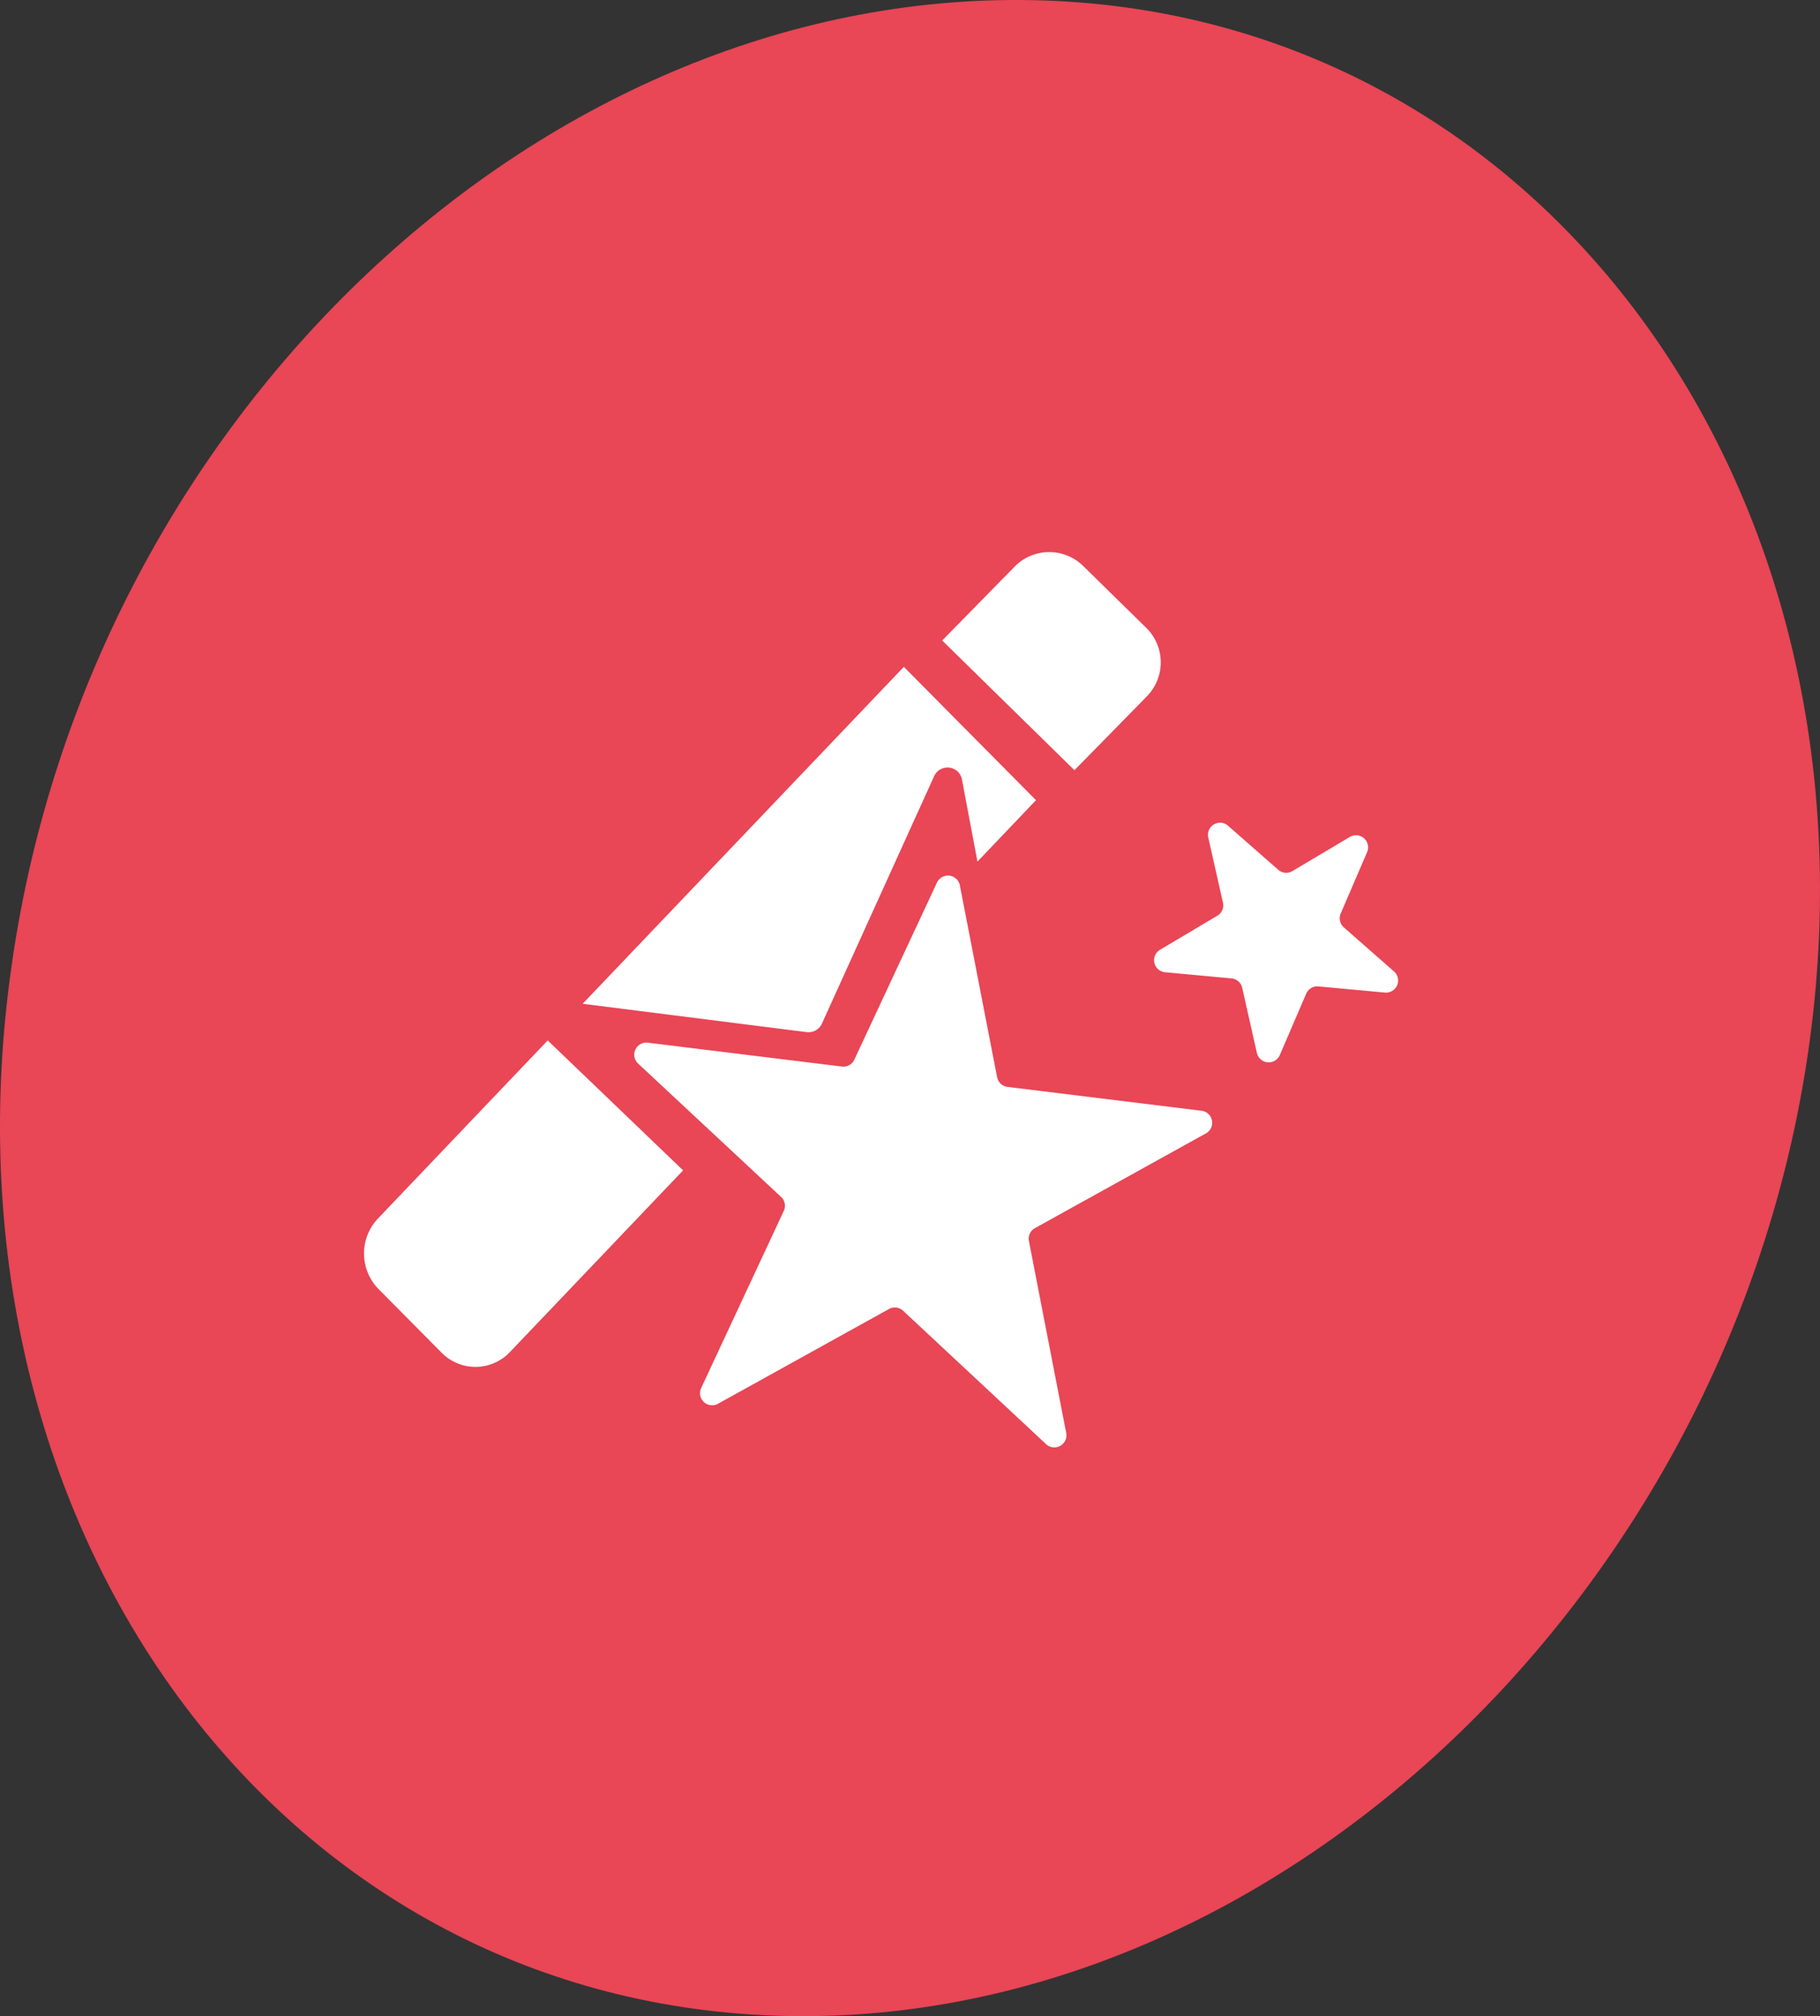
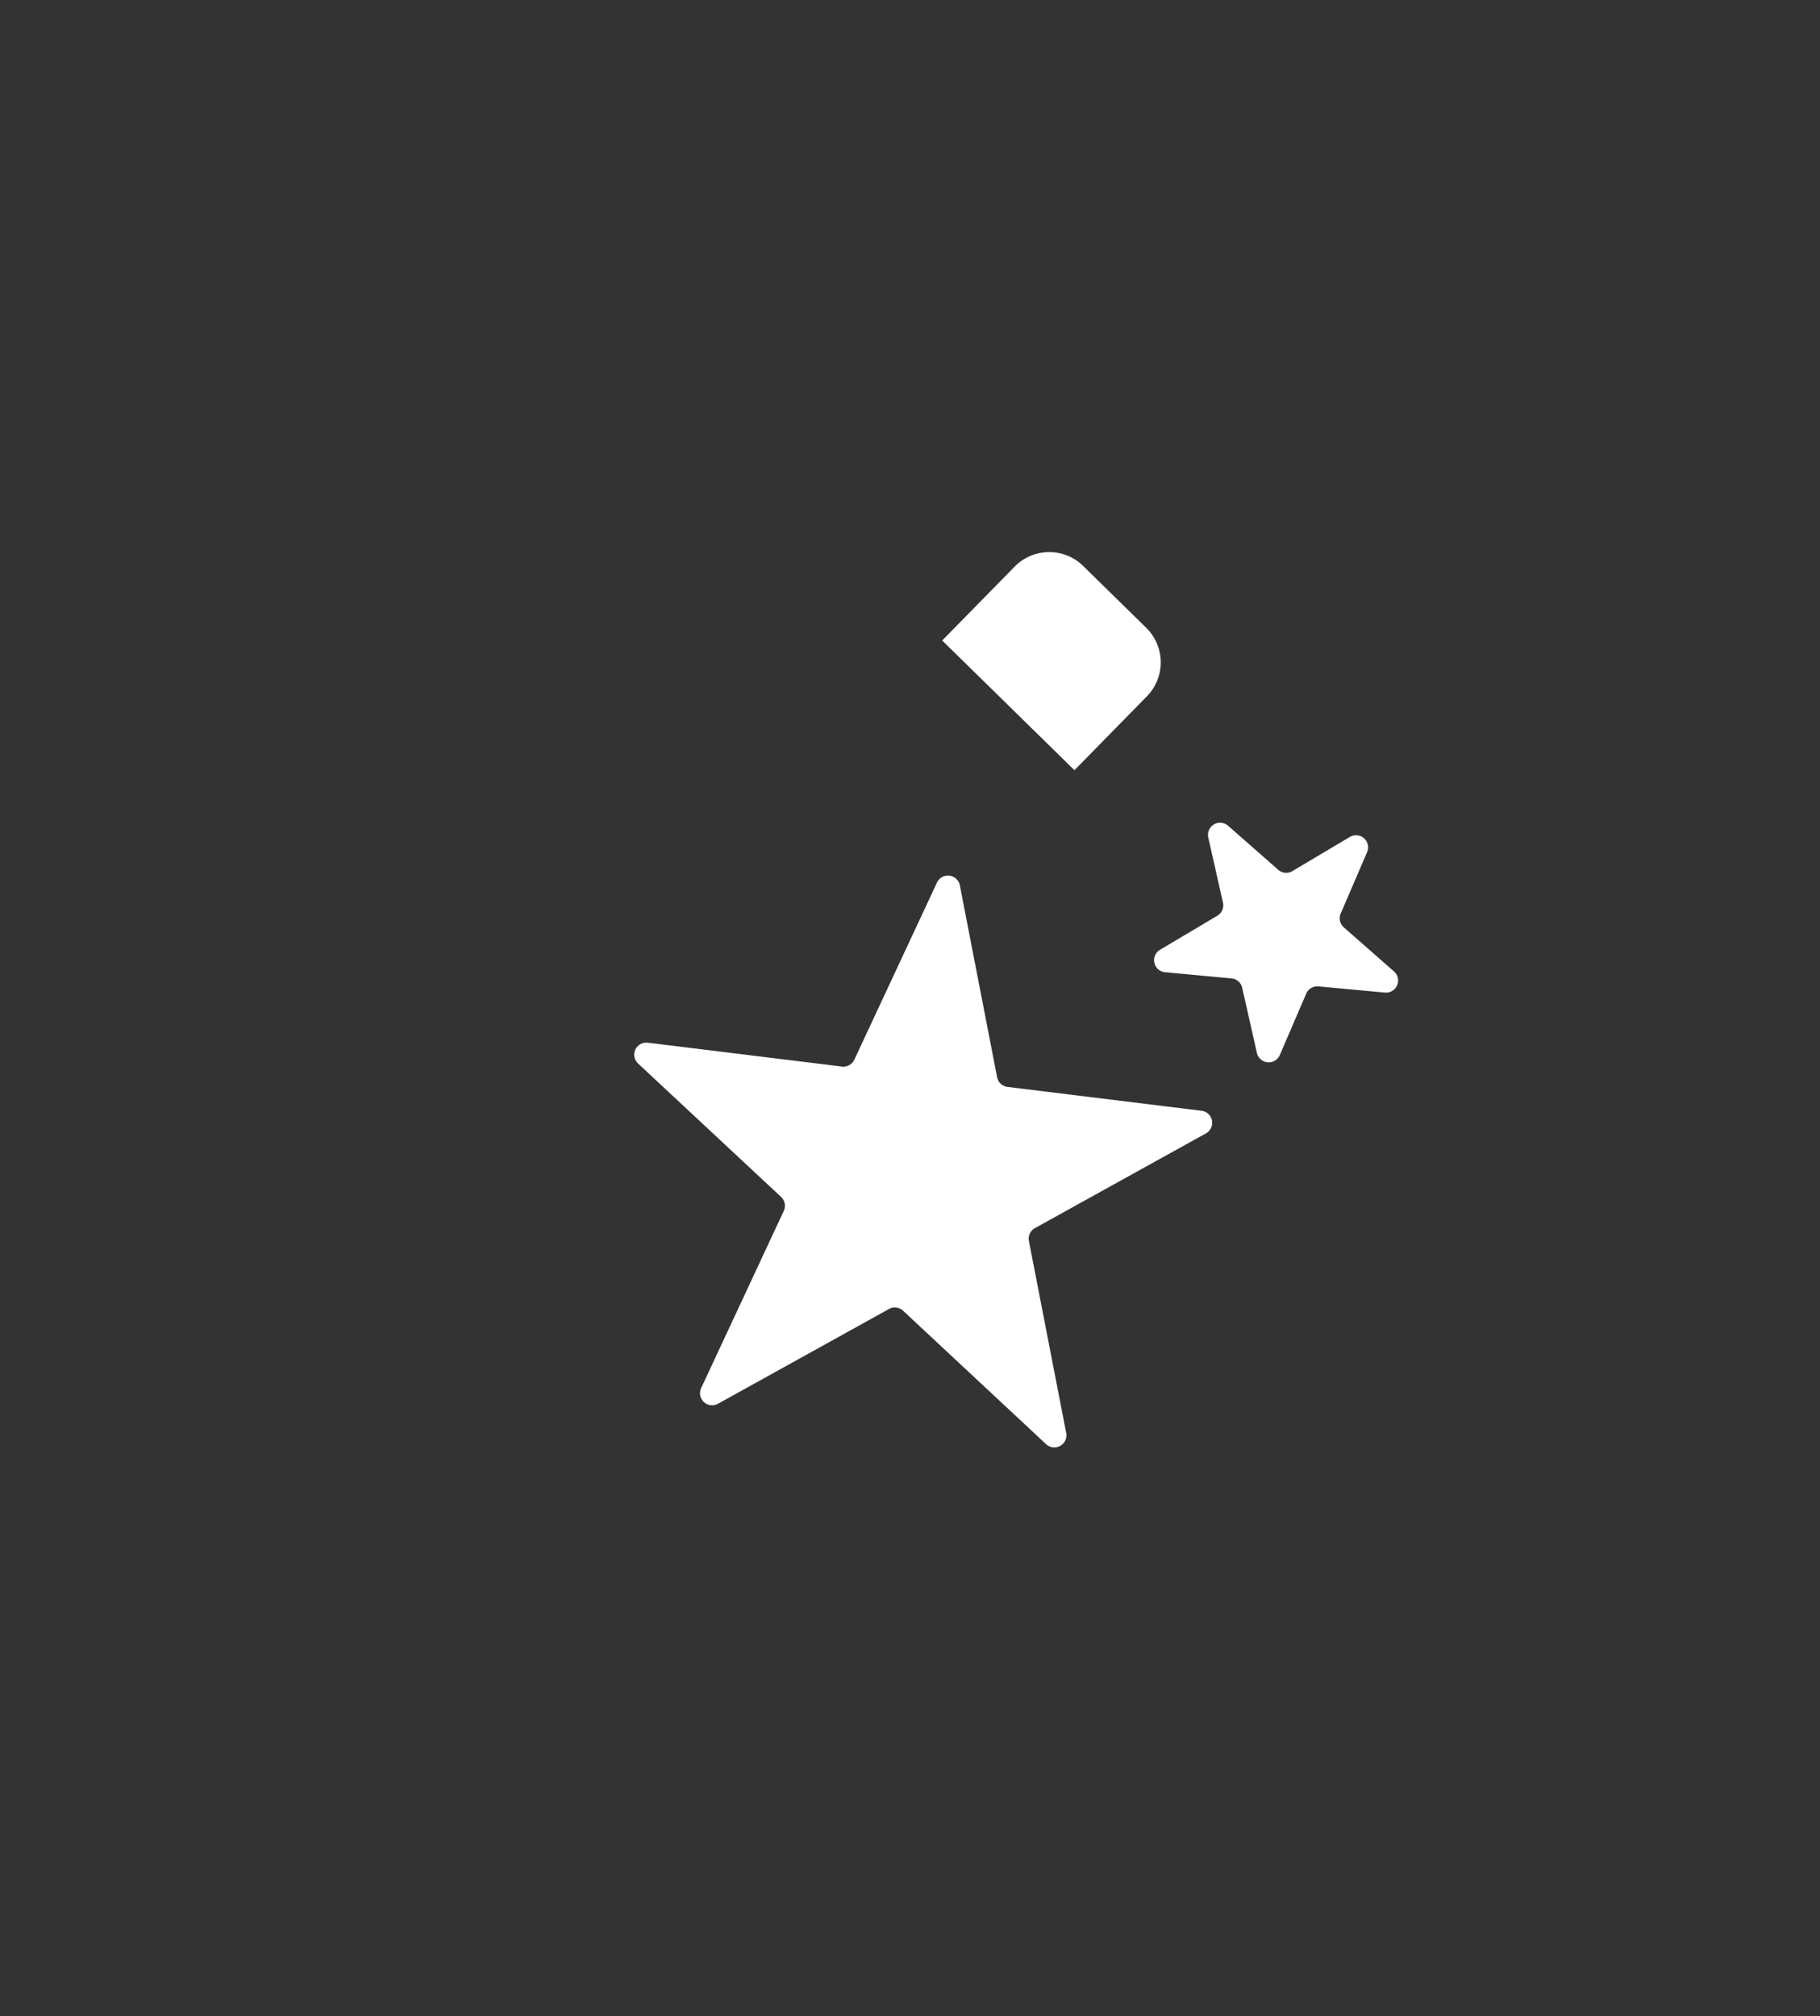
<svg xmlns="http://www.w3.org/2000/svg" width="65" height="72" fill="none" viewBox="0 0 65 72">
  <rect x="0" y="0" width="65" height="72" fill="#333333" stroke="none" />
-   <path fill="#E94656" d="M64.647 37.063C67.265 17.326 55.047.625 37.3.017 19.554-.59 2.972 14.897.353 34.937c-2.618 19.738 9.6 36.439 27.347 37.046 17.746.607 34.329-15.183 36.947-34.92" />
  <path fill="#fff" d="m33.65 22.873 2.587-2.638a1.73 1.73 0 0 1 2.447-.024l2.253 2.21a1.73 1.73 0 0 1 .023 2.446l-2.587 2.638zM33.464 31.516a.433.433 0 0 1 .816.1l1.331 6.853a.432.432 0 0 0 .372.346l6.928.852a.432.432 0 0 1 .157.808l-6.106 3.383a.432.432 0 0 0-.215.46l1.331 6.853a.432.432 0 0 1-.72.4l-5.104-4.762a.432.432 0 0 0-.505-.063l-6.106 3.384a.432.432 0 0 1-.601-.561l2.951-6.327a.432.432 0 0 0-.097-.498l-5.105-4.762a.432.432 0 0 1 .348-.746l6.929.852a.432.432 0 0 0 .444-.246zM48.206 29.89a.432.432 0 0 1 .618.544l-.942 2.189a.433.433 0 0 0 .112.495l1.79 1.572a.432.432 0 0 1-.324.756l-2.373-.22a.432.432 0 0 0-.437.26l-.942 2.19a.432.432 0 0 1-.819-.076l-.525-2.325a.432.432 0 0 0-.382-.335l-2.373-.22a.432.432 0 0 1-.18-.802l2.048-1.217a.432.432 0 0 0 .2-.467l-.524-2.325a.432.432 0 0 1 .707-.42l1.791 1.572c.14.124.345.143.506.047z" />
-   <path fill="#fff" fill-rule="evenodd" d="M13.495 43.519a1.815 1.815 0 0 0 .023 2.514l2.252 2.272a1.695 1.695 0 0 0 2.444-.024l6.183-6.486-.324-.31-4.512-4.33zm7.314-7.673 5.505.697 2.02.255.48.06a.52.52 0 0 0 .425-.142l.032-.033a.542.542 0 0 0 .086-.134l.204-.45.86-1.897 2.776-6.121.162-.358a.525.525 0 0 1 .999.126l.073.388.478 2.532L37 28.576l-4.72-4.762z" clip-rule="evenodd" />
</svg>